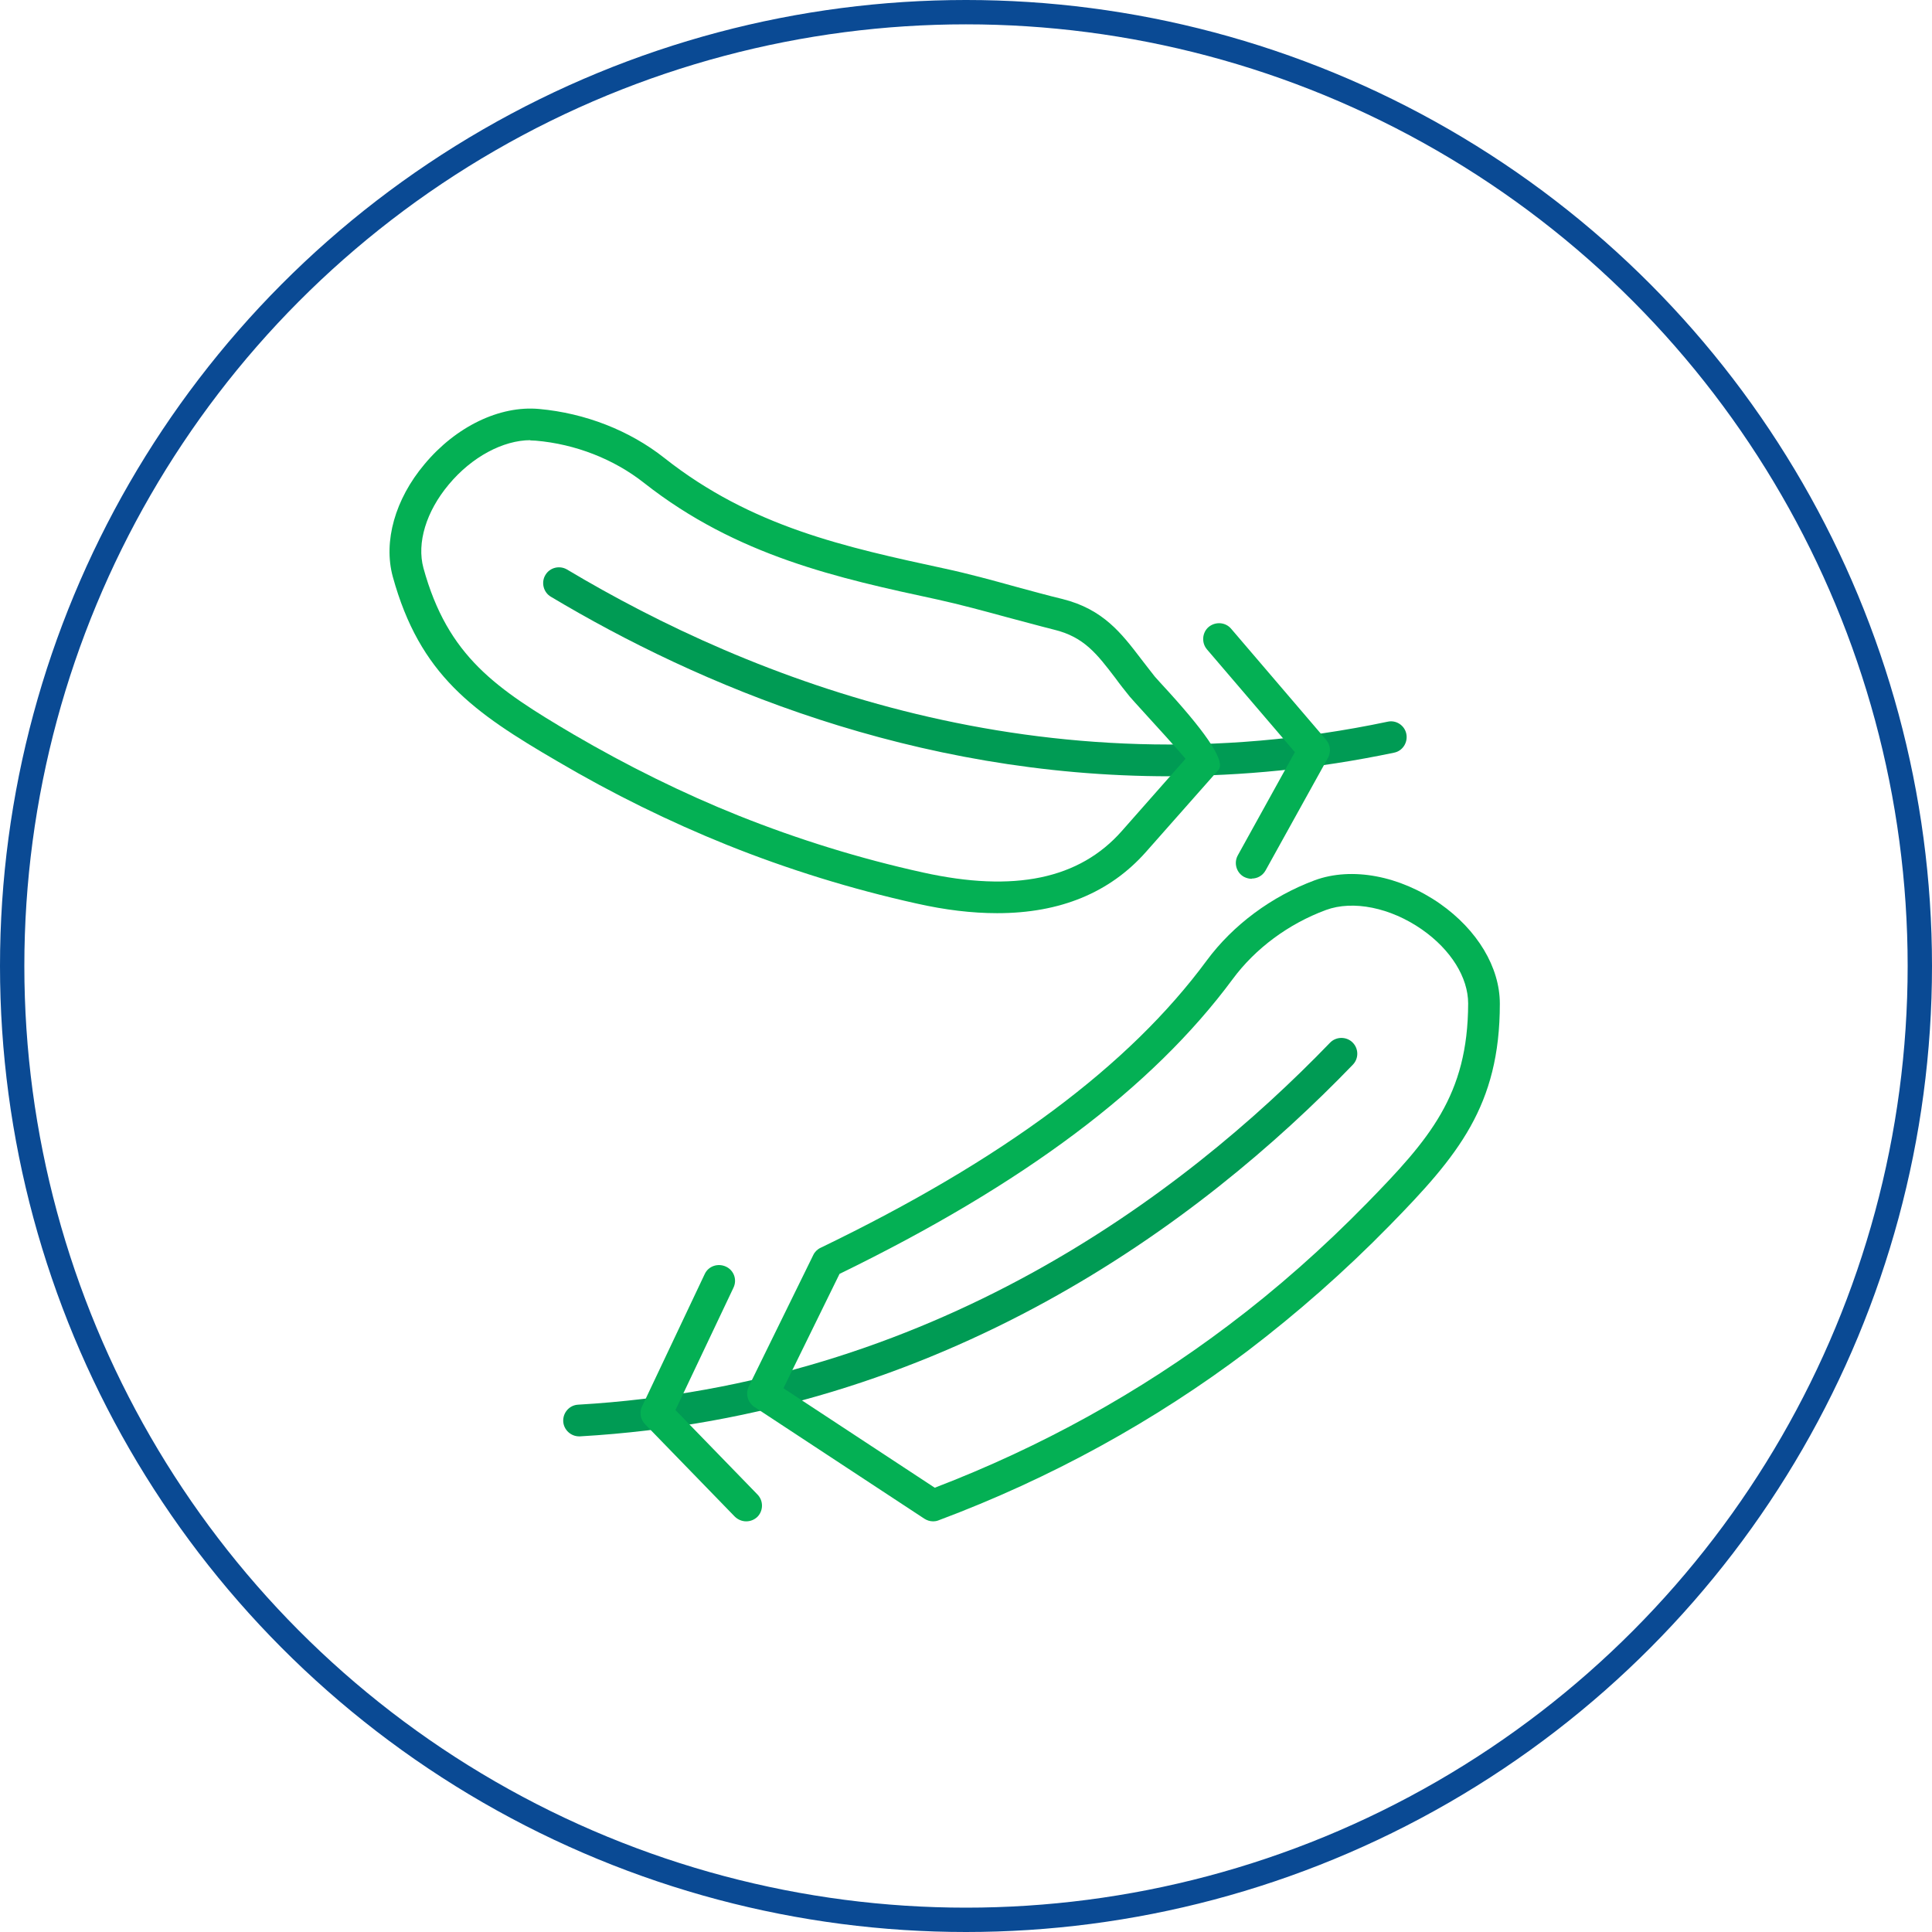
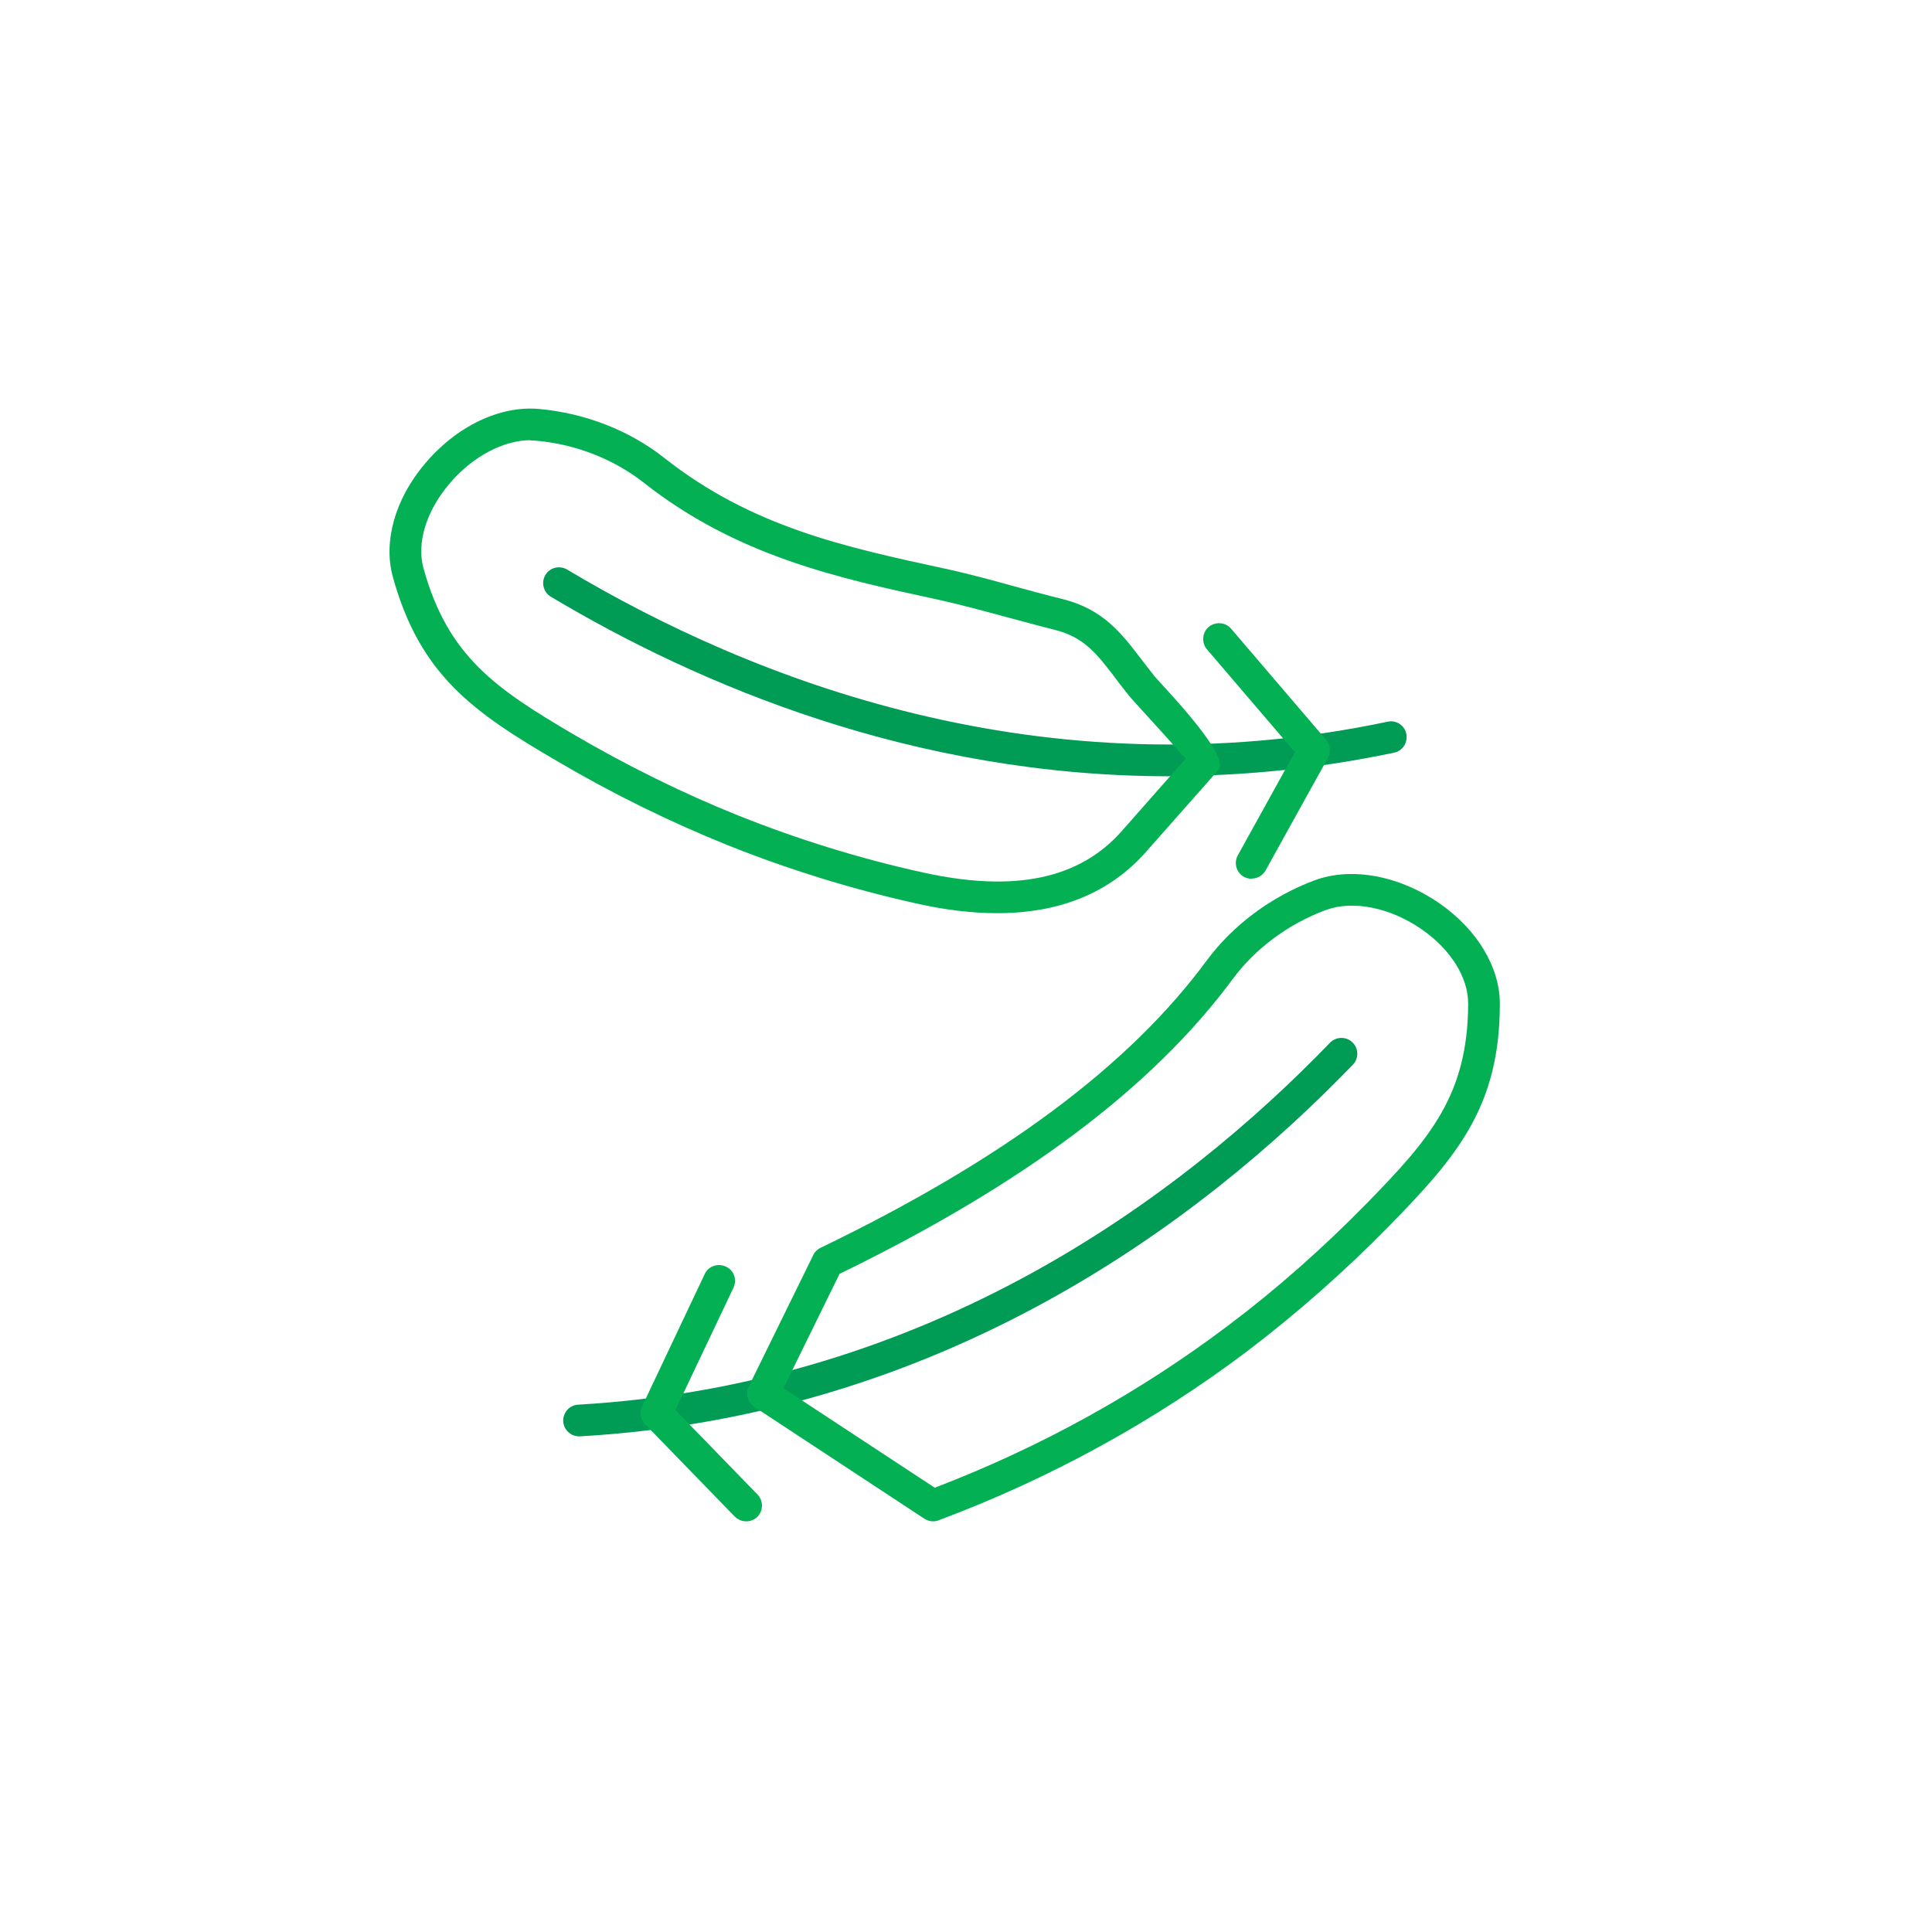
<svg xmlns="http://www.w3.org/2000/svg" width="70" height="70" viewBox="0 0 70 70" fill="none">
-   <circle cx="35" cy="35" r="34.559" stroke="#0A4A94" stroke-width="0.882" />
  <path d="M20.981 52.042C20.681 52.042 20.425 51.803 20.407 51.503C20.39 51.186 20.628 50.912 20.945 50.894C33.724 50.153 42.813 43.349 48.188 37.781C48.408 37.551 48.779 37.551 48.999 37.763C49.229 37.984 49.238 38.346 49.017 38.575C43.502 44.294 34.165 51.283 21.016 52.042C21.007 52.042 20.99 52.042 20.981 52.042Z" fill="#009B54" />
  <path d="M33.806 55.121C33.692 55.121 33.586 55.086 33.489 55.024L27.329 50.973C27.091 50.814 27.003 50.497 27.126 50.241L29.465 45.475C29.517 45.361 29.615 45.264 29.729 45.211C36.33 42.025 40.91 38.618 43.725 34.797C44.678 33.509 46.073 32.476 47.635 31.894C48.976 31.4 50.715 31.726 52.171 32.741C53.53 33.694 54.342 35.044 54.342 36.368C54.342 40.066 52.824 41.875 50.344 44.407C48.72 46.066 46.991 47.584 45.208 48.943C41.828 51.494 38.06 53.568 34.001 55.086C33.939 55.112 33.868 55.121 33.797 55.121H33.806ZM28.379 50.294L33.868 53.903C37.716 52.429 41.299 50.444 44.511 48.017C46.258 46.702 47.944 45.211 49.523 43.596C51.791 41.275 53.186 39.686 53.194 36.359C53.194 35.415 52.568 34.409 51.518 33.676C50.379 32.882 49.02 32.609 48.041 32.971C46.682 33.474 45.482 34.365 44.661 35.477C41.749 39.413 37.089 42.907 30.418 46.155L28.388 50.294H28.379Z" fill="#04B054" />
  <path d="M27.032 55.121C26.883 55.121 26.733 55.059 26.618 54.945L23.37 51.6C23.203 51.424 23.158 51.168 23.264 50.956L25.532 46.164C25.665 45.873 26.009 45.758 26.3 45.891C26.591 46.023 26.715 46.367 26.574 46.658L24.473 51.088L27.447 54.151C27.668 54.38 27.659 54.742 27.438 54.962C27.324 55.068 27.183 55.121 27.041 55.121H27.032Z" fill="#04B054" />
  <path d="M42.385 28.126C33.084 28.126 25.292 24.808 19.961 21.622C19.688 21.463 19.6 21.101 19.759 20.836C19.917 20.563 20.27 20.475 20.544 20.634C27.189 24.605 37.743 28.788 50.275 26.149C50.583 26.078 50.892 26.281 50.954 26.59C51.016 26.899 50.822 27.208 50.513 27.27C47.698 27.861 44.989 28.117 42.385 28.117V28.126Z" fill="#009B54" />
  <path d="M36.125 33.086C35.225 33.086 34.245 32.971 33.195 32.733C30.848 32.212 28.544 31.497 26.347 30.615C24.264 29.776 22.199 28.762 20.205 27.588C17.143 25.805 15.21 24.455 14.23 20.89C13.886 19.619 14.31 18.092 15.378 16.822C16.516 15.454 18.105 14.686 19.534 14.818C21.202 14.969 22.808 15.595 24.07 16.592C27.229 19.09 30.627 19.822 34.219 20.599C35.083 20.784 35.948 21.022 36.813 21.261C37.369 21.41 37.934 21.569 38.49 21.702C39.972 22.072 40.634 22.946 41.349 23.881C41.508 24.084 41.667 24.296 41.843 24.517C41.887 24.57 42.09 24.79 42.364 25.09C43.805 26.679 44.399 27.614 44.146 27.897L41.517 30.871C40.211 32.344 38.41 33.086 36.133 33.086H36.125ZM19.225 15.948C18.228 15.948 17.09 16.557 16.26 17.554C15.439 18.534 15.095 19.672 15.342 20.581C16.225 23.793 17.981 24.958 20.778 26.608C22.729 27.747 24.741 28.744 26.77 29.556C28.915 30.412 31.156 31.109 33.442 31.612C36.751 32.344 39.108 31.85 40.643 30.112L42.955 27.491C42.576 27.05 41.879 26.282 41.49 25.858C41.199 25.541 40.987 25.302 40.934 25.241C40.749 25.011 40.572 24.79 40.414 24.57C39.752 23.705 39.284 23.078 38.19 22.814C37.625 22.672 37.06 22.514 36.486 22.364C35.639 22.134 34.801 21.905 33.954 21.719C30.389 20.952 26.7 20.149 23.329 17.492C22.243 16.636 20.849 16.089 19.411 15.966C19.34 15.966 19.278 15.957 19.208 15.957L19.225 15.948Z" fill="#04B054" />
  <path d="M45.354 31.841C45.257 31.841 45.16 31.815 45.071 31.77C44.798 31.62 44.692 31.267 44.851 30.985L46.916 27.252L43.73 23.528C43.527 23.29 43.553 22.919 43.792 22.716C44.039 22.513 44.401 22.54 44.604 22.778L48.045 26.802C48.204 26.988 48.231 27.243 48.116 27.455L45.857 31.532C45.751 31.726 45.557 31.832 45.354 31.832V31.841Z" fill="#04B054" />
</svg>